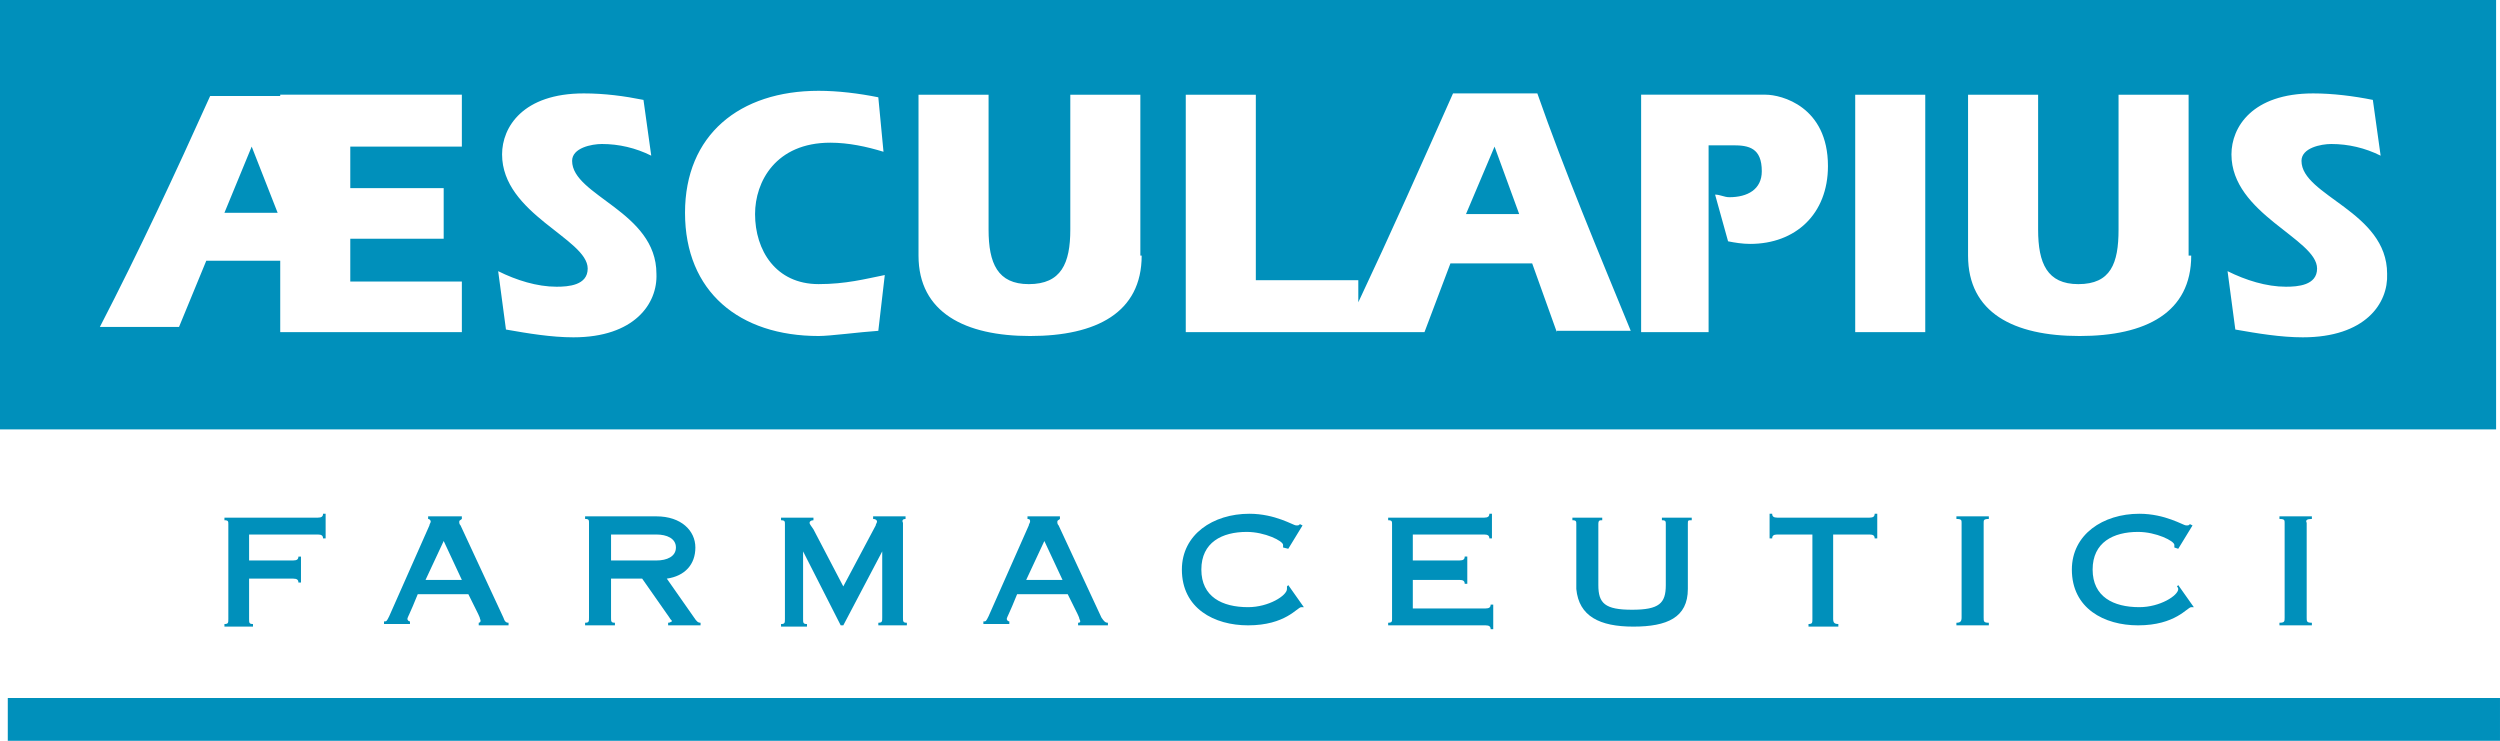
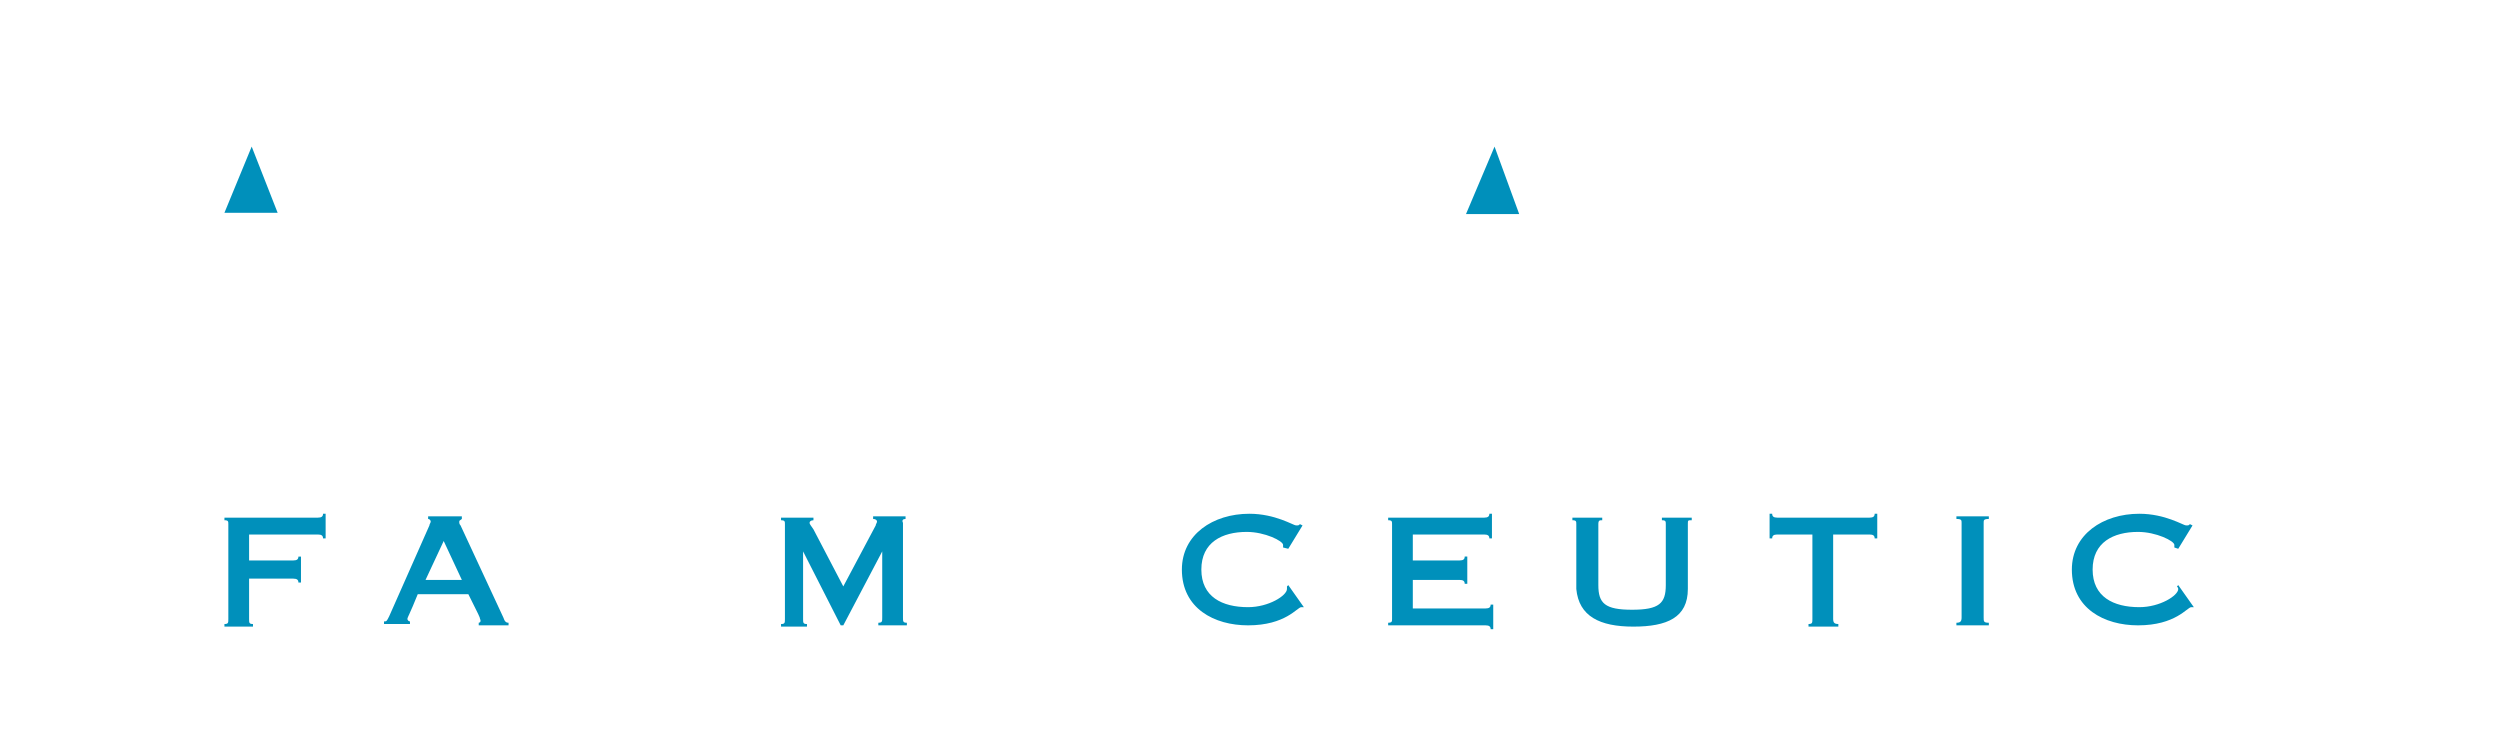
<svg xmlns="http://www.w3.org/2000/svg" version="1.1" id="Livello_1" x="0px" y="0px" width="194.644px" height="57.676px" viewBox="327.267 397.367 194.644 57.676" enable-background="new 327.267 397.367 194.644 57.676" xml:space="preserve">
  <g>
    <path fill="#0090BB" d="M482.113,437.771v-0.202h-2.525v0.202c0.404,0,0.404,0.102,0.404,0.303v7.374   c0,0.303-0.101,0.404-0.404,0.404v0.202h2.525v-0.202c-0.403,0-0.403-0.102-0.403-0.404v-7.374   C481.709,437.872,481.709,437.771,482.113,437.771z" />
    <path fill="#0090BB" d="M496.86,440.094l1.111-1.818l-0.202-0.101c-0.101,0.101-0.101,0.101-0.303,0.101s-1.616-0.909-3.637-0.909   c-2.828,0-5.252,1.616-5.252,4.344c0,3.03,2.525,4.344,5.151,4.344c2.93,0,3.838-1.415,4.142-1.415h0.101h0.102l-1.213-1.717   l-0.101,0.102c0,0,0.101,0.101,0.101,0.201c0,0.506-1.414,1.414-3.03,1.414c-2.02,0-3.636-0.808-3.636-2.929s1.616-2.93,3.535-2.93   c1.414,0,2.828,0.707,2.828,1.011c0,0.101,0,0.101,0,0.202L496.86,440.094z" />
-     <path fill="#0090BB" d="M521.607,397.367h-194.34v33.434h194.34V397.367z M363.226,408.781h-8.687v3.232h7.272v3.939h-7.272v3.333   h8.687v3.939h-14.141v-5.556h-5.758l-2.121,5.151h-6.162c3.03-5.858,5.858-11.919,8.586-17.979h5.454v-0.101h14.142V408.781   L363.226,408.781z M371.912,423.63c-1.717,0-3.535-0.304-5.252-0.606l-0.606-4.545c1.414,0.707,3.03,1.212,4.546,1.212   c0.909,0,2.424-0.101,2.424-1.414c0-2.323-6.666-4.242-6.666-8.889c0-2.121,1.615-4.748,6.363-4.748   c1.616,0,3.131,0.202,4.646,0.505l0.605,4.343c-1.212-0.606-2.525-0.909-3.838-0.909c-0.809,0-2.323,0.303-2.323,1.313   c0,2.728,6.565,3.939,6.565,8.788C378.478,421.003,376.66,423.63,371.912,423.63z M395.65,423.124   c-1.515,0.102-3.737,0.404-4.646,0.404c-6.161,0-10.403-3.434-10.403-9.596c0-6.061,4.242-9.495,10.403-9.495   c1.516,0,3.132,0.202,4.646,0.505l0.404,4.242c-1.313-0.404-2.728-0.707-4.142-0.707c-4.242,0-5.858,3.03-5.858,5.556   c0,2.828,1.616,5.455,4.949,5.455c2.121,0,3.637-0.404,5.151-0.707L395.65,423.124z M416.155,417.266   c0,4.444-3.535,6.262-8.687,6.262c-5.051,0-8.688-1.818-8.688-6.262v-12.525h5.455v10.505c0,2.626,0.707,4.243,3.131,4.243   c2.525,0,3.232-1.616,3.232-4.243v-10.505h5.454v12.525H416.155z M448.477,423.226l-1.919-5.354h-6.363l-2.021,5.354h-5.051h-1.01   h-12.525v-18.485h5.455v14.444h7.979v1.717c2.525-5.354,4.949-10.808,7.374-16.263h6.565c2.121,6.061,4.747,12.323,7.272,18.484   h-5.758V423.226z M463.528,416.357c-0.606,0-1.213-0.101-1.718-0.202l-1.01-3.636c0.404,0,0.707,0.202,1.111,0.202   c1.414,0,2.525-0.606,2.525-2.021c0-1.818-1.011-2.02-2.223-2.02h-1.919v14.545h-5.253v-18.485h9.697   c1.212,0,4.849,0.909,4.849,5.556C469.588,414.034,467.063,416.357,463.528,416.357z M477.163,423.226h-5.454v-18.485h5.454   V423.226z M497.87,417.266c0,4.444-3.535,6.262-8.687,6.262c-5.152,0-8.688-1.818-8.688-6.262v-12.525h5.455v10.505   c0,2.626,0.707,4.243,3.131,4.243c2.525,0,3.131-1.616,3.131-4.243v-10.505h5.455v12.525H497.87z M506.557,423.63   c-1.717,0-3.535-0.304-5.253-0.606l-0.605-4.545c1.414,0.707,3.03,1.212,4.545,1.212c0.909,0,2.425-0.101,2.425-1.414   c0-2.323-6.667-4.242-6.667-8.889c0-2.121,1.616-4.748,6.363-4.748c1.516,0,3.132,0.202,4.646,0.505l0.606,4.343   c-1.212-0.606-2.525-0.909-3.839-0.909c-0.808,0-2.323,0.303-2.323,1.313c0,2.728,6.667,3.939,6.667,8.788   C513.223,421.003,511.406,423.63,506.557,423.63z" />
    <path fill="#0090BB" d="M472.821,438.982c0.303,0,0.403,0.102,0.403,0.304h0.202v-1.92h-0.202c0,0.202-0.101,0.304-0.403,0.304   h-7.172c-0.303,0-0.404-0.102-0.404-0.304h-0.202v1.92h0.202c0-0.202,0.102-0.304,0.404-0.304h2.727v6.565   c0,0.304,0,0.404-0.303,0.404v0.202h2.323v-0.202c-0.303,0-0.404-0.101-0.404-0.404v-6.565H472.821z" />
    <path fill="#0090BB" d="M454.437,446.154c2.626,0,4.242-0.707,4.242-2.93v-5.05c0-0.303,0-0.303,0.303-0.303v-0.202h-2.323v0.202   c0.303,0,0.303,0.101,0.303,0.303v4.747c0,1.414-0.505,1.919-2.626,1.919s-2.626-0.505-2.626-1.919v-4.747   c0-0.303,0.102-0.303,0.303-0.303v-0.202h-2.323v0.202c0.304,0,0.304,0.101,0.304,0.303v5.05   C450.195,445.347,451.811,446.154,454.437,446.154z" />
    <polygon fill="#0090BB" points="344.741,413.933 348.883,413.933 346.863,408.781  " />
-     <path fill="#0090BB" d="M507.264,437.771v-0.202h-2.525v0.202c0.404,0,0.404,0.102,0.404,0.303v7.374c0,0.303,0,0.404-0.404,0.404   v0.202h2.525v-0.202c-0.404,0-0.404-0.102-0.404-0.404v-7.374C506.759,437.872,506.86,437.771,507.264,437.771z" />
    <polygon fill="#0090BB" points="443.629,408.781 441.406,414.034 445.548,414.034  " />
-     <path fill="#0090BB" d="M379.286,445.852v0.202h2.525v-0.202c-0.202,0-0.304-0.102-0.505-0.404l-2.122-3.03   c1.415-0.202,2.223-1.111,2.223-2.424c0-1.313-1.111-2.425-3.03-2.425h-5.556v0.202c0.304,0,0.304,0.102,0.304,0.303v7.374   c0,0.303,0,0.404-0.304,0.404v0.202h2.323v-0.202c-0.303,0-0.303-0.102-0.303-0.404v-3.03h2.424l2.121,3.03   c0.102,0.202,0.202,0.202,0.202,0.303C379.489,445.75,379.489,445.852,379.286,445.852z M374.842,441.104v-2.121h3.535   c0.808,0,1.516,0.304,1.516,1.011s-0.708,1.01-1.516,1.01h-3.535V441.104z" />
    <path fill="#0090BB" d="M352.014,438.982c0.303,0,0.404,0.102,0.404,0.304h0.202v-1.92h-0.202c0,0.202-0.102,0.304-0.404,0.304   h-7.272v0.201c0.303,0,0.303,0.102,0.303,0.304v7.373c0,0.304,0,0.404-0.303,0.404v0.202h2.222v-0.202   c-0.303,0-0.303-0.101-0.303-0.404v-3.131h3.435c0.303,0,0.404,0.101,0.404,0.303h0.201v-2.02h-0.201   c0,0.202-0.102,0.303-0.404,0.303h-3.435v-2.021H352.014z" />
    <path fill="#0090BB" d="M364.539,445.852v0.202h2.323v-0.202c-0.202,0-0.304-0.102-0.404-0.404l-3.333-7.172   c-0.102-0.101-0.102-0.202-0.102-0.303s0.102-0.101,0.202-0.202v-0.202H360.6v0.202c0.101,0,0.202,0.102,0.202,0.202   s-0.102,0.202-0.102,0.303l-3.131,7.071c-0.202,0.403-0.202,0.403-0.404,0.403v0.202h2.021v-0.202   c-0.102,0-0.202-0.101-0.202-0.202c0-0.101,0.202-0.403,0.808-1.919h3.939c0.809,1.616,0.909,1.818,0.909,1.919   C364.741,445.75,364.64,445.852,364.539,445.852z M360.398,442.518l1.414-3.03l1.414,3.03H360.398z" />
-     <rect x="327.873" y="451.71" fill="#0090BB" width="194.037" height="3.333" />
-     <path fill="#0090BB" d="M411.205,445.852v0.202h2.322v-0.202c-0.201,0-0.303-0.102-0.505-0.404l-3.333-7.172   c-0.101-0.101-0.101-0.202-0.101-0.303s0.101-0.101,0.202-0.202v-0.202h-2.525v0.202c0.202,0,0.202,0.102,0.202,0.202   s-0.102,0.202-0.102,0.303l-3.131,7.071c-0.202,0.403-0.202,0.403-0.404,0.403v0.202h2.021v-0.202   c-0.102,0-0.202-0.101-0.202-0.202c0-0.101,0.202-0.403,0.808-1.919h3.939c0.809,1.616,0.909,1.818,0.909,1.919   C411.406,445.75,411.406,445.852,411.205,445.852z M407.164,442.518l1.414-3.03l1.414,3.03H407.164z" />
    <path fill="#0090BB" d="M435.346,445.852v0.202h7.575c0.304,0,0.404,0.101,0.404,0.303h0.202v-1.919h-0.202   c0,0.202-0.101,0.303-0.404,0.303h-5.656v-2.223h3.637c0.303,0,0.403,0.102,0.403,0.304h0.202V440.7h-0.202   c0,0.202-0.101,0.303-0.403,0.303h-3.637v-2.021h5.556c0.303,0,0.404,0.102,0.404,0.304h0.202v-1.92h-0.202   c0,0.202-0.102,0.304-0.404,0.304h-7.475v0.201c0.303,0,0.303,0.102,0.303,0.304v7.373   C435.649,445.75,435.649,445.852,435.346,445.852z" />
    <path fill="#0090BB" d="M427.569,440.094l1.11-1.818l-0.202-0.101c-0.101,0.101-0.101,0.101-0.303,0.101s-1.616-0.909-3.636-0.909   c-2.828,0-5.253,1.616-5.253,4.344c0,3.03,2.525,4.344,5.151,4.344c2.93,0,3.839-1.415,4.142-1.415h0.101h0.102l-1.212-1.717   l-0.102,0.102c0,0,0,0.101,0,0.201c0,0.506-1.414,1.414-3.03,1.414c-2.02,0-3.636-0.808-3.636-2.929s1.616-2.93,3.535-2.93   c1.414,0,2.828,0.707,2.828,1.011c0,0.101,0,0.101,0,0.202L427.569,440.094z" />
    <path fill="#0090BB" d="M397.771,437.771v-0.202h-2.525v0.202c0.202,0,0.304,0.102,0.304,0.202s-0.102,0.202-0.102,0.303   l-2.525,4.748l-2.323-4.444c-0.202-0.304-0.303-0.404-0.303-0.506c0-0.101,0.101-0.201,0.303-0.201v-0.202h-2.524v0.202   c0.303,0,0.303,0.101,0.303,0.303v7.373c0,0.304,0,0.404-0.303,0.404v0.202h2.02v-0.202c-0.303,0-0.303-0.101-0.303-0.404v-5.252   l0,0l2.929,5.758h0.202l3.03-5.758l0,0v5.151c0,0.303,0,0.404-0.303,0.404v0.202h2.222v-0.202c-0.303,0-0.303-0.102-0.303-0.404   v-7.374C397.468,437.872,397.569,437.771,397.771,437.771z" />
  </g>
</svg>